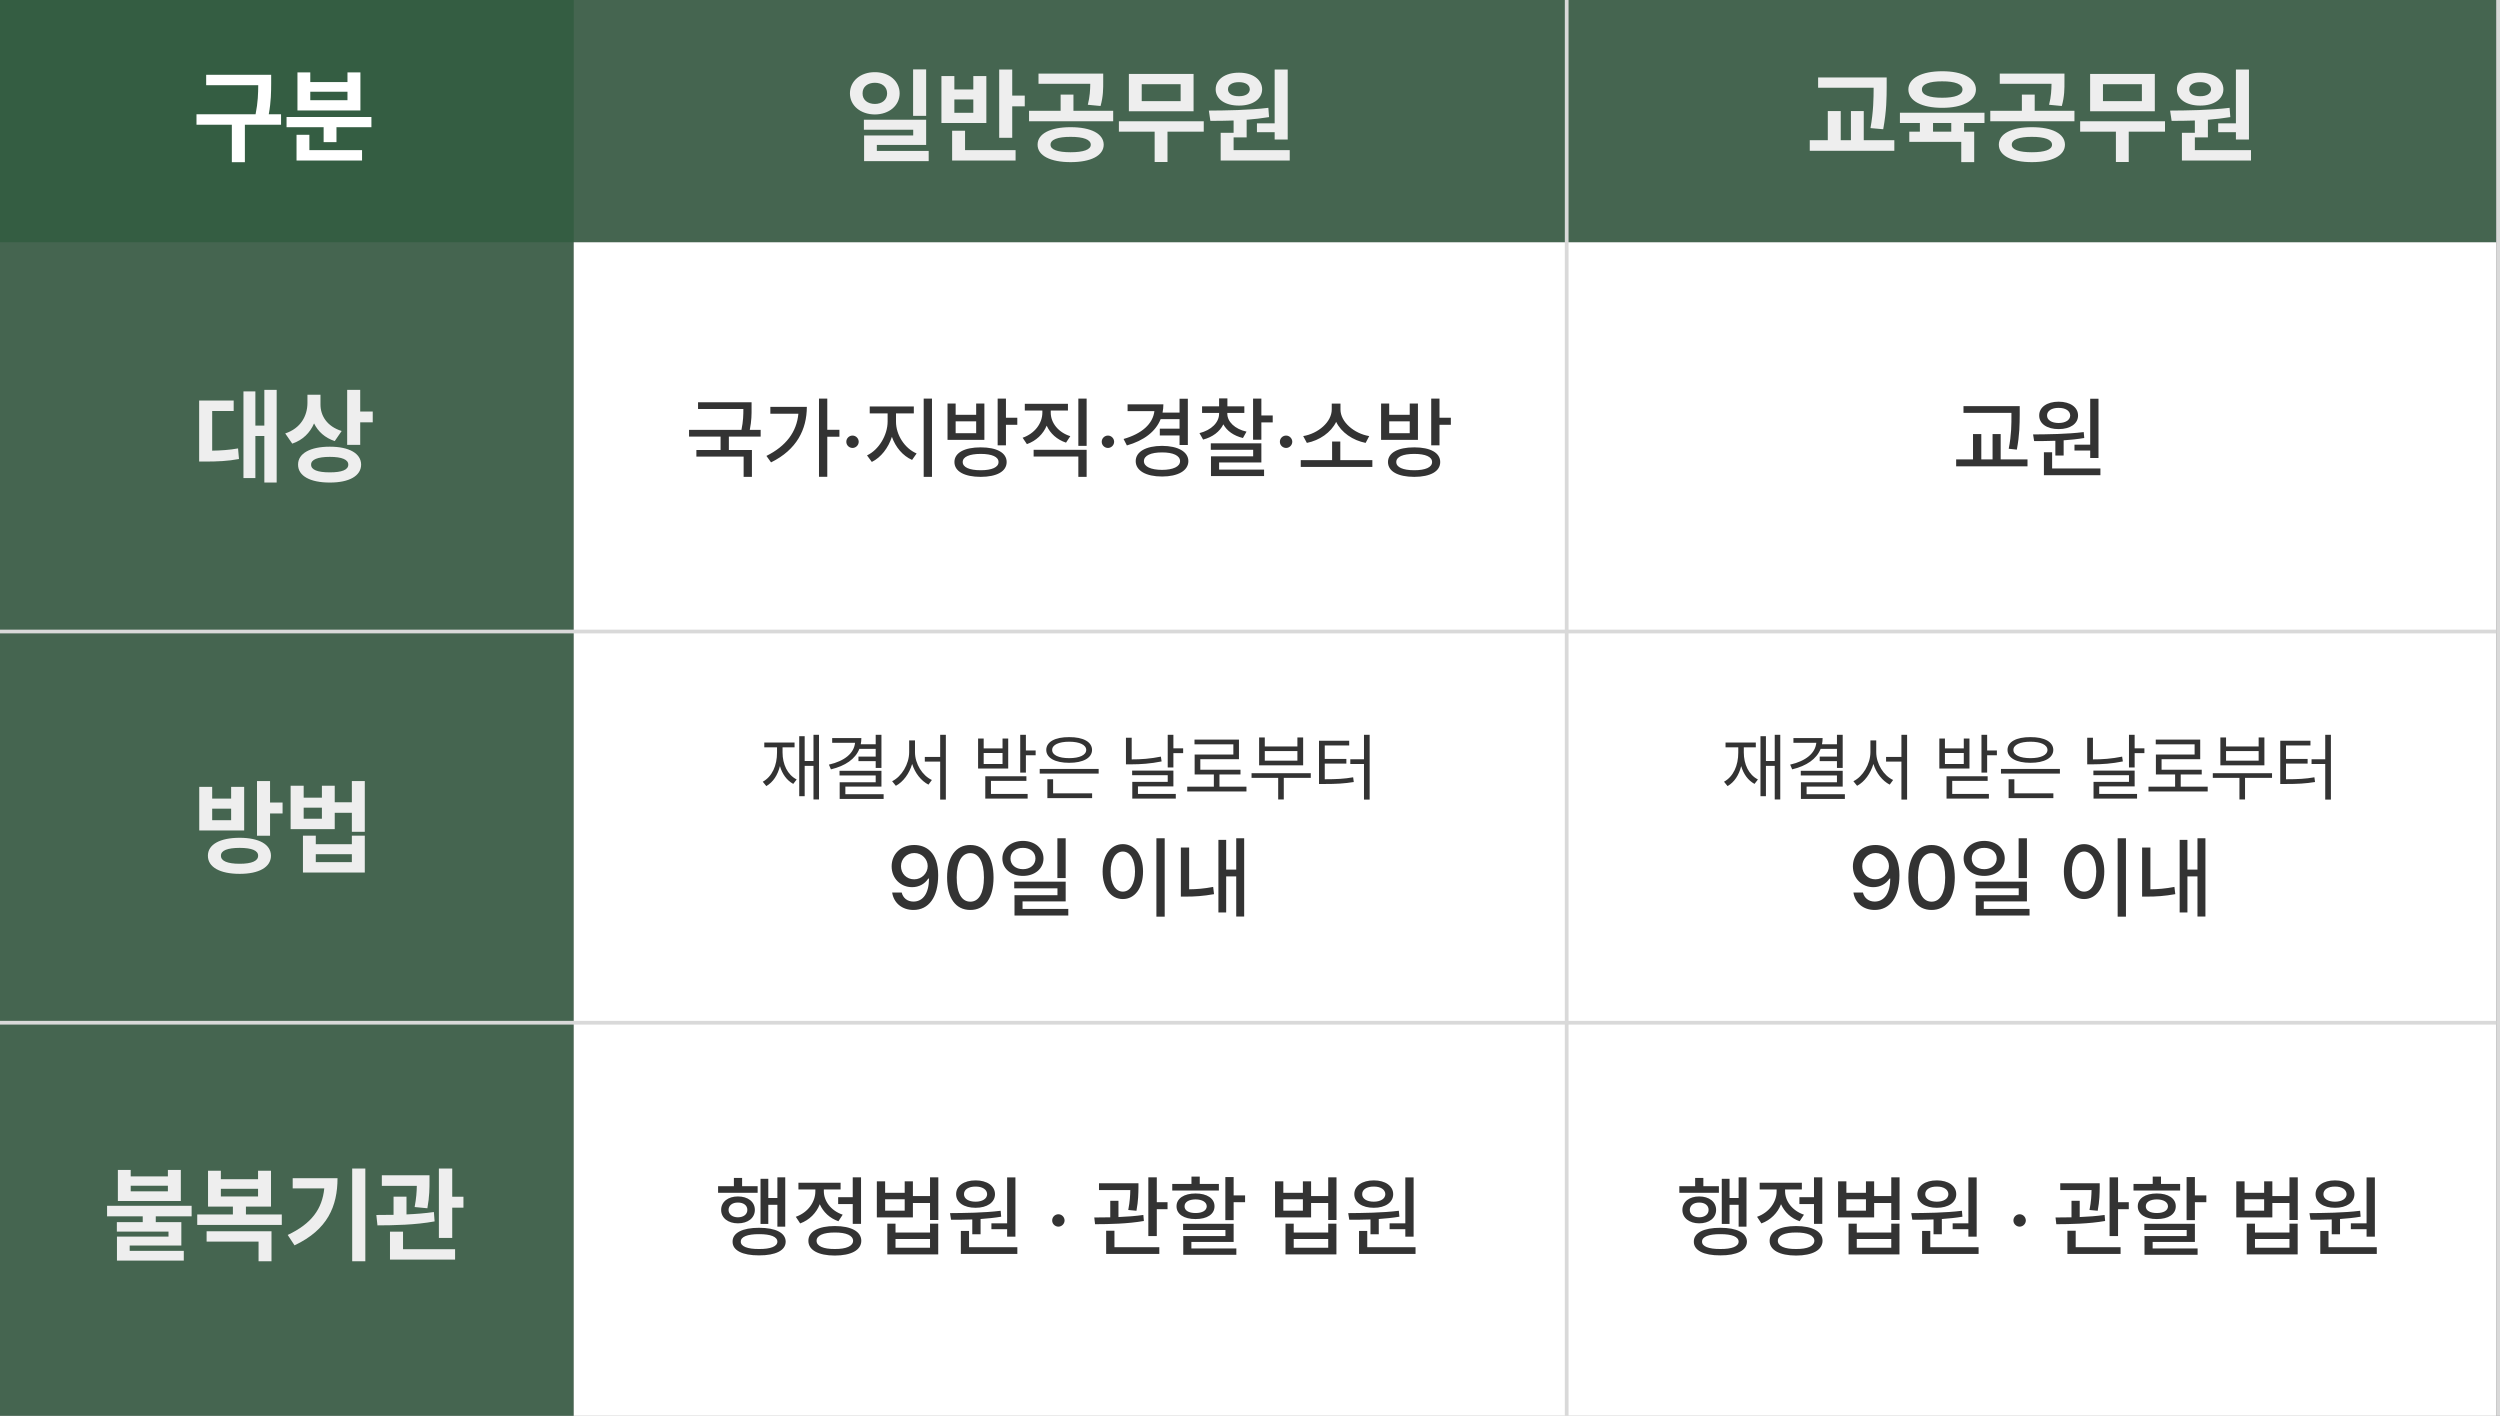
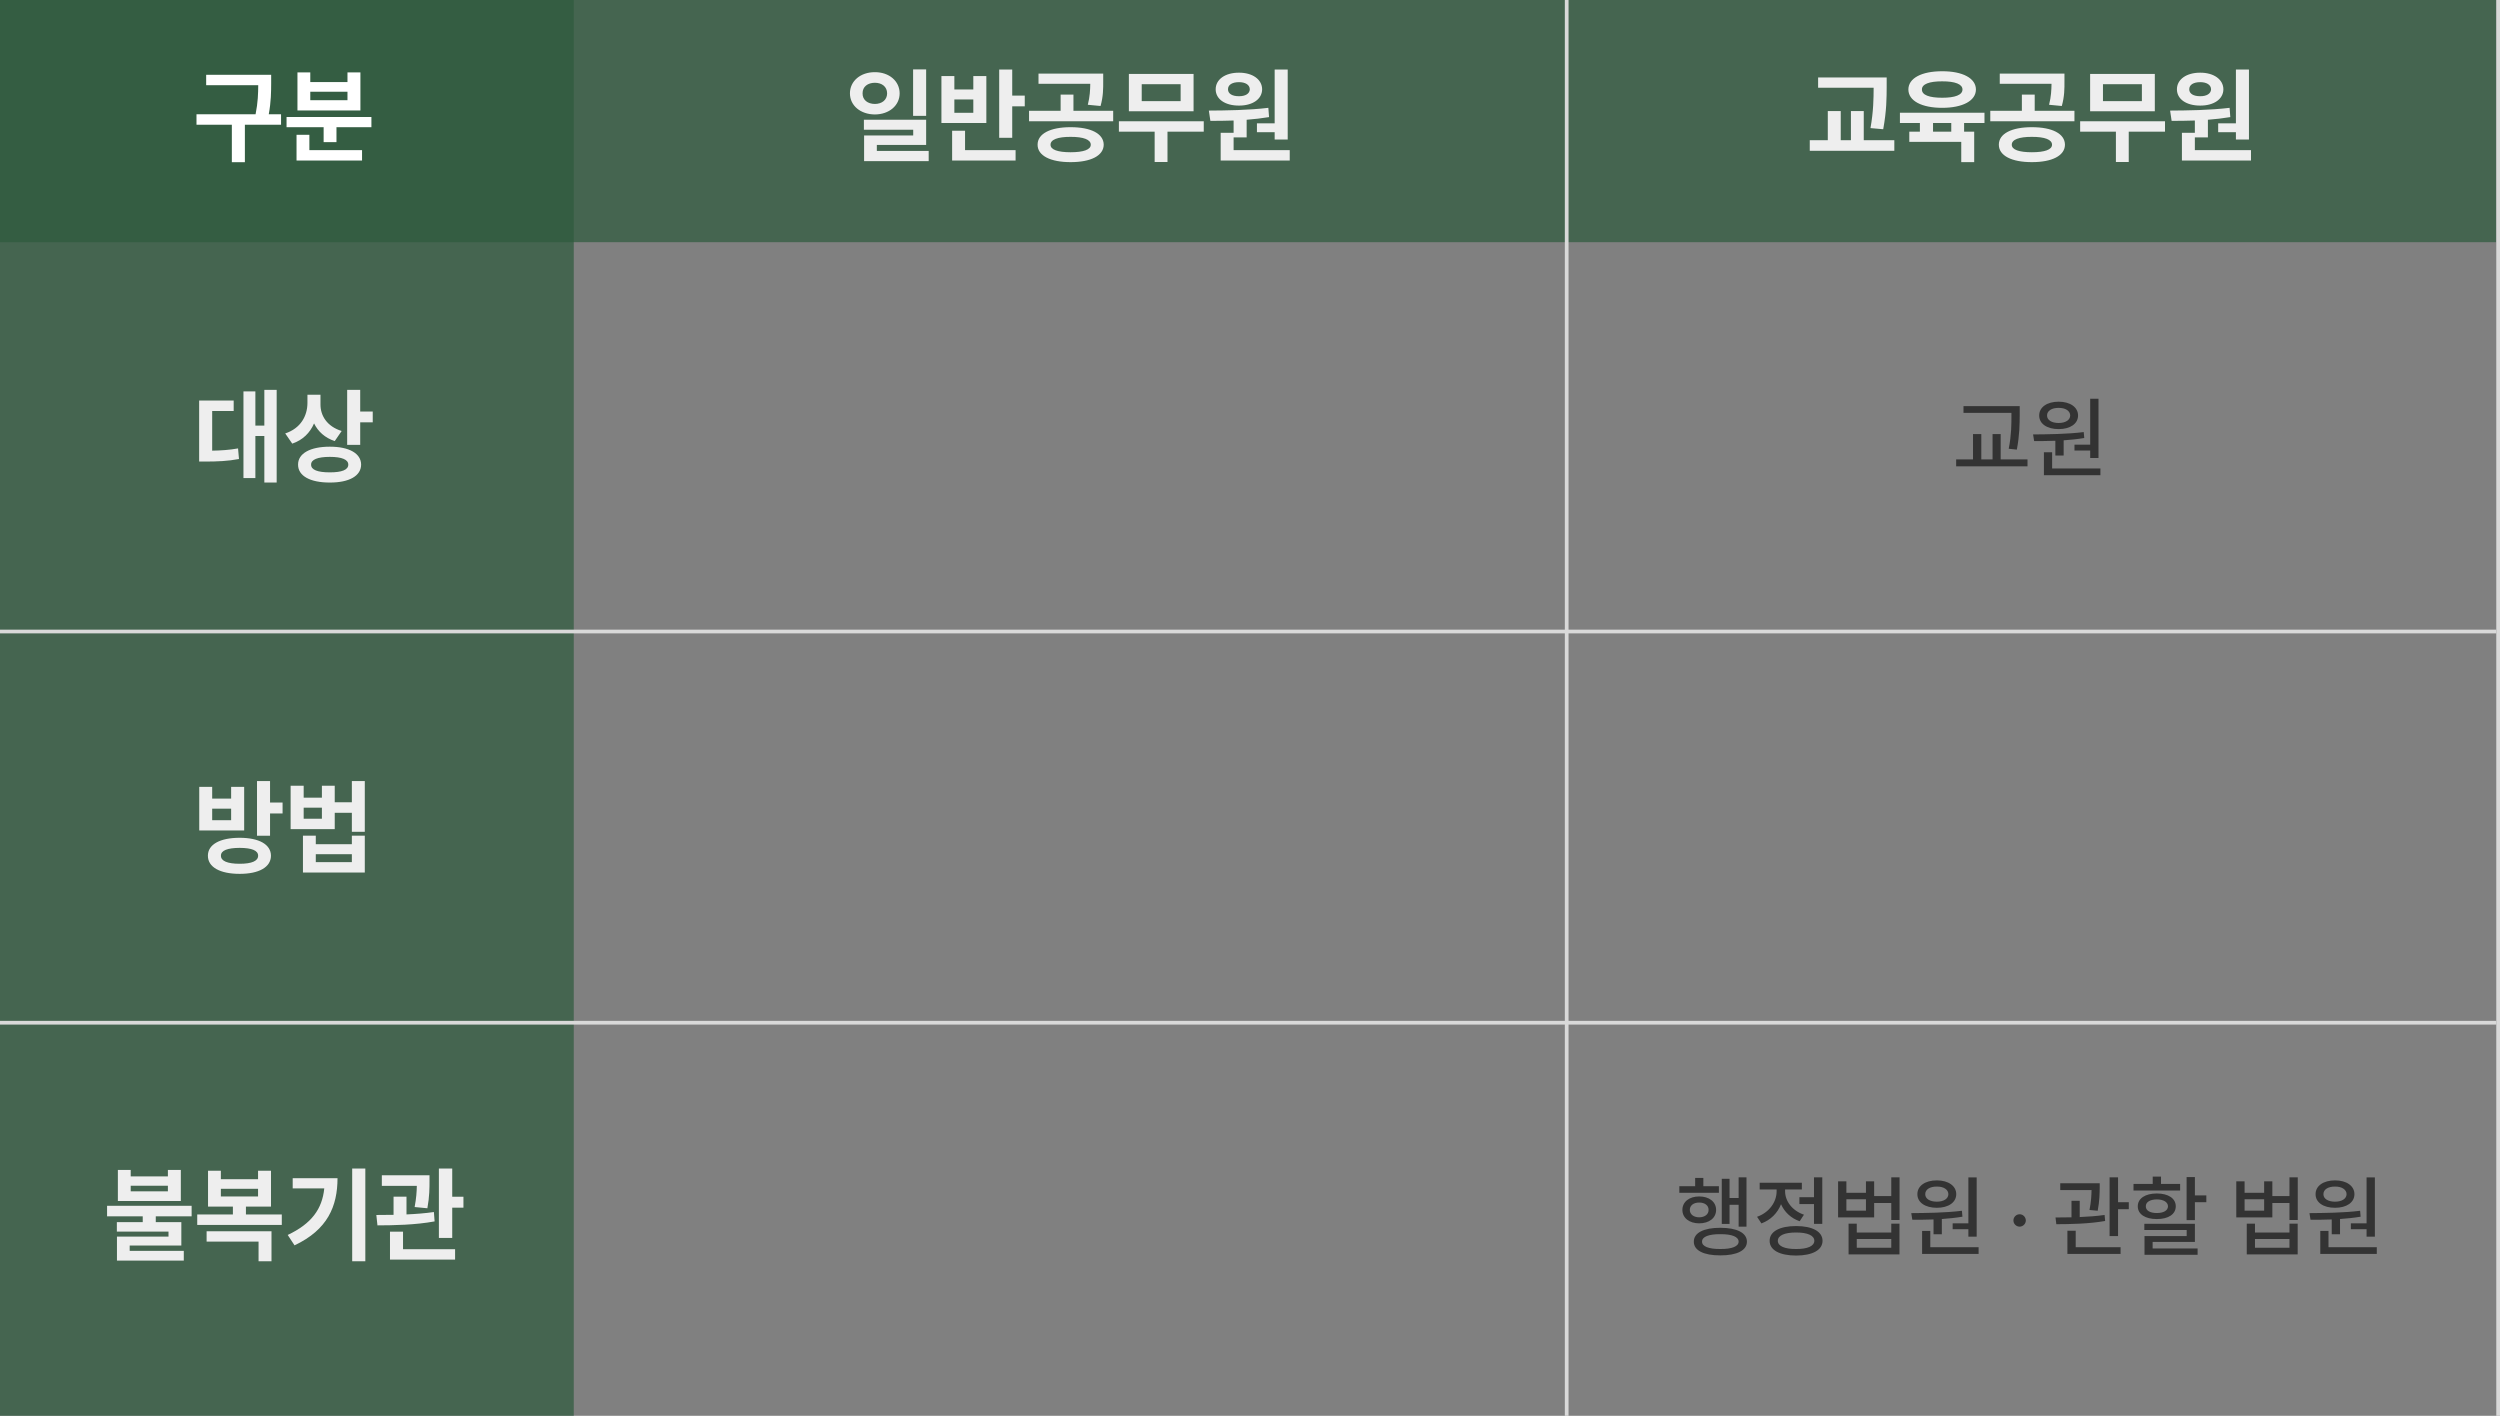
<svg xmlns="http://www.w3.org/2000/svg" width="671" height="380" viewBox="0 0 671 380" fill="none">
  <rect x="0" y="0" width="671" height="380" fill="#808080" stroke="none" />
  <rect width="154" height="380" fill="#2D5A3D" fill-opacity="0.7" />
-   <rect x="154" y="65" width="516" height="315" fill="white" />
  <rect width="670" height="65" fill="#2D5A3D" fill-opacity="0.7" />
  <path d="M72.781 20.082V22.324C72.768 24.648 72.768 27.178 72.139 30.664H75.434V33.48H65.727V43.543H62.227V33.48H52.738V30.664H68.598C69.24 27.465 69.295 25.018 69.309 22.871H55.336V20.082H72.781ZM99.688 31.402V34.137H90.309V38.156H86.863V34.137H76.91V31.402H99.688ZM79.59 43.078V36.188H83.035V40.289H97.172V43.078H79.59ZM79.836 29.652V19.426H83.281V22.023H93.262V19.426H96.734V29.652H79.836ZM83.281 26.891H93.262V24.621H83.281V26.891Z" fill="white" />
  <path d="M74.258 104.633V129.516H70.949V117.02H68.543V128.312H65.344V105.043H68.543V114.23H70.949V104.633H74.258ZM53.449 123.883V107.504H62.719V110.32H56.949V120.957C59.355 120.916 61.488 120.779 63.895 120.355L64.141 123.199C61.105 123.773 58.453 123.869 55.172 123.883H53.449ZM86.016 108.543C86.002 111.564 87.766 114.463 91.703 115.68L89.844 118.387C87.205 117.512 85.359 115.816 84.293 113.643C83.213 116.145 81.285 118.113 78.441 119.07L76.555 116.336C80.711 114.955 82.488 111.646 82.516 108.215V105.945H86.016V108.543ZM80 124.703C79.986 121.682 83.281 119.891 88.531 119.891C93.686 119.891 96.912 121.682 96.926 124.703C96.912 127.752 93.686 129.529 88.531 129.516C83.281 129.529 79.986 127.752 80 124.703ZM83.5 124.703C83.473 126.111 85.264 126.781 88.531 126.781C91.758 126.781 93.481 126.111 93.481 124.703C93.481 123.35 91.758 122.625 88.531 122.625C85.264 122.625 83.473 123.35 83.5 124.703ZM93.18 119.398V104.633H96.68V110.457H100.043V113.355H96.68V119.398H93.18Z" fill="#EEEEEE" />
-   <path d="M201.723 107.977V109.547C201.734 111.094 201.734 112.945 201.242 115.383H204.16V117.188H195.629V120.773H201.816V127.992H199.59V122.555H186.91V120.773H193.402V117.188H184.941V115.383H199.004C199.496 113.027 199.52 111.281 199.52 109.781H187.355V107.977H201.723ZM222.043 106.992V115.359H225.301V117.211H222.043V127.969H219.816V106.992H222.043ZM205.707 122.367C210.969 119.742 213.828 115.945 214.285 111.047H206.762V109.195H216.559C216.535 115.266 213.863 120.691 206.949 124.102L205.707 122.367ZM228.816 120.234C227.902 120.223 227.141 119.484 227.152 118.57C227.141 117.656 227.902 116.906 228.816 116.906C229.719 116.906 230.469 117.656 230.48 118.57C230.469 119.484 229.719 120.223 228.816 120.234ZM240.488 113.18C240.477 116.695 242.785 120.328 246.02 121.711L244.801 123.445C242.328 122.355 240.359 120.035 239.387 117.234C238.414 120.234 236.445 122.789 233.996 123.984L232.707 122.227C235.871 120.738 238.215 116.801 238.238 113.18V110.953H233.434V109.102H245.27V110.953H240.488V113.18ZM247.918 127.992V106.992H250.145V127.992H247.918ZM263.223 120.07C267.547 120.07 270.184 121.523 270.184 124.008C270.184 126.527 267.547 127.98 263.223 127.992C258.852 127.98 256.168 126.527 256.168 124.008C256.168 121.523 258.852 120.07 263.223 120.07ZM254.316 118.055V108.305H256.496V111.328H262.004V108.305H264.207V118.055H254.316ZM256.496 116.273H262.004V113.086H256.496V116.273ZM258.395 124.008C258.383 125.414 260.188 126.211 263.223 126.211C266.234 126.211 268.016 125.414 268.004 124.008C268.016 122.613 266.234 121.828 263.223 121.828C260.188 121.828 258.383 122.613 258.395 124.008ZM267.77 119.531V106.992H269.996V112.125H273.043V114.023H269.996V119.531H267.77ZM282.02 110.766C282.02 113.461 284.023 116.051 287.27 117.07L286.121 118.805C283.707 118.008 281.879 116.355 280.93 114.246C279.98 116.52 278.117 118.324 275.621 119.203L274.473 117.492C277.742 116.355 279.758 113.613 279.77 110.766V110.18H275.059V108.375H286.637V110.18H282.02V110.766ZM277.426 122.531V120.727H291.652V127.992H289.426V122.531H277.426ZM289.426 119.672V106.992H291.652V119.672H289.426ZM297.371 120.234C296.457 120.223 295.695 119.484 295.707 118.57C295.695 117.656 296.457 116.906 297.371 116.906C298.273 116.906 299.023 117.656 299.035 118.57C299.023 119.484 298.273 120.223 297.371 120.234ZM318.816 107.016V119.438H316.59V116.883H311.293V115.055H316.59V112.5H311.516C310.156 115.875 307.004 118.254 302.457 119.555L301.566 117.82C306.535 116.402 309.441 113.73 309.84 110.344H302.645V108.516H312.254C312.254 109.289 312.172 110.039 312.031 110.742H316.59V107.016H318.816ZM304.824 123.773C304.824 121.23 307.59 119.684 311.902 119.672C316.156 119.684 318.945 121.23 318.957 123.773C318.945 126.328 316.156 127.898 311.902 127.898C307.59 127.898 304.824 126.328 304.824 123.773ZM307.027 123.773C307.027 125.25 308.902 126.105 311.902 126.117C314.844 126.105 316.719 125.25 316.73 123.773C316.719 122.273 314.844 121.418 311.902 121.43C308.902 121.418 307.027 122.273 307.027 123.773ZM329.41 111.023C329.41 113.168 331.402 115.148 334.566 115.852L333.605 117.562C331.133 116.977 329.293 115.641 328.344 113.895C327.395 115.84 325.484 117.316 322.918 117.984L321.934 116.25C325.145 115.441 327.207 113.379 327.207 111.023V110.836H322.637V109.055H327.207V106.922H329.434V109.055H333.98V110.836H329.41V111.023ZM324.98 120.727V118.992H338.551V124.125H327.207V126.047H339.277V127.781H325.027V122.484H336.348V120.727H324.98ZM336.324 118.031V106.992H338.551V111.516H341.598V113.367H338.551V118.031H336.324ZM345.184 120.234C344.27 120.223 343.508 119.484 343.52 118.57C343.508 117.656 344.27 116.906 345.184 116.906C346.086 116.906 346.836 117.656 346.848 118.57C346.836 119.484 346.086 120.223 345.184 120.234ZM368.34 123.492V125.32H349.121V123.492H357.535V118.5H359.738V123.492H368.34ZM349.777 117.047C353.82 116.367 357.43 113.25 357.441 109.922V108.328H359.785V109.922C359.785 113.25 363.441 116.367 367.496 117.047L366.535 118.875C363.125 118.207 360.008 116.098 358.625 113.227C357.242 116.086 354.148 118.207 350.762 118.875L349.777 117.047ZM379.59 120.07C383.914 120.07 386.551 121.523 386.551 124.008C386.551 126.527 383.914 127.98 379.59 127.992C375.219 127.98 372.535 126.527 372.535 124.008C372.535 121.523 375.219 120.07 379.59 120.07ZM370.684 118.055V108.305H372.863V111.328H378.371V108.305H380.574V118.055H370.684ZM372.863 116.273H378.371V113.086H372.863V116.273ZM374.762 124.008C374.75 125.414 376.555 126.211 379.59 126.211C382.602 126.211 384.383 125.414 384.371 124.008C384.383 122.613 382.602 121.828 379.59 121.828C376.555 121.828 374.75 122.613 374.762 124.008ZM384.137 119.531V106.992H386.363V112.125H389.41V114.023H386.363V119.531H384.137Z" fill="#333333" />
  <path d="M542.094 109.008V111.258C542.07 113.895 542.07 116.66 541.32 120.68L539.141 120.445C539.879 116.648 539.879 113.836 539.867 111.258V110.812H527V109.008H542.094ZM525.031 125.156V123.305H529.555V116.508H531.781V123.305H534.805V116.508H536.984V123.305H544.18V125.156H525.031ZM563.234 107.016V122.93H561.008V120.914H556.789V119.344H561.008V107.016H563.234ZM545.68 116.602C549.559 116.566 554.797 116.531 559.273 115.969L559.414 117.562C557.621 117.867 555.734 118.055 553.883 118.184V122.273H551.656V118.301C549.617 118.383 547.66 118.383 545.961 118.383L545.68 116.602ZM547.32 111.516C547.309 109.289 549.43 107.812 552.547 107.812C555.617 107.812 557.75 109.289 557.75 111.516C557.75 113.754 555.617 115.172 552.547 115.172C549.441 115.172 547.309 113.754 547.32 111.516ZM548.586 127.547V121.383H550.789V125.742H563.75V127.547H548.586ZM549.43 111.516C549.418 112.758 550.684 113.531 552.547 113.531C554.34 113.531 555.629 112.758 555.641 111.516C555.629 110.262 554.34 109.453 552.547 109.477C550.684 109.453 549.418 110.262 549.43 111.516Z" fill="#333333" />
-   <path d="M219.822 197.219V214.582H218.338V205.559H215.975V213.703H214.51V197.59H215.975V204.25H218.338V197.219H219.822ZM204.725 209.816C207.225 208.439 208.562 205.49 208.553 201.965V200.578H205.135V199.289H213.26V200.578H210.037V201.965C210.037 205.139 211.355 207.941 213.826 209.211L212.908 210.402C211.16 209.445 209.949 207.736 209.334 205.617C208.738 208.029 207.508 209.924 205.682 210.988L204.725 209.816ZM236.58 197.219V206.105H235.037V204.289H230.408V203.078H235.037V200.988H230.662C229.578 203.723 226.883 205.568 223.025 206.496L222.479 205.227C226.736 204.24 229.207 202.17 229.5 199.367H223.357V198.098H231.189C231.189 198.674 231.131 199.23 231.023 199.758H235.037V197.219H236.58ZM225.33 208.137V206.887H236.58V211.125H226.893V213.156H237.166V214.426H225.369V209.953H235.037V208.137H225.33ZM245.584 201.887C245.574 205.031 247.596 208.195 250.115 209.348L249.197 210.598C247.225 209.582 245.594 207.512 244.822 205.041C244.051 207.639 242.42 209.865 240.447 210.91L239.451 209.68C242 208.43 244.012 205.09 244.021 201.887V198.723H245.584V201.887ZM248.221 204.406V203.156H252.342V197.219H253.865V214.621H252.342V204.406H248.221ZM275.35 197.219V201.418H277.967V202.707H275.35V207.375H273.826V197.219H275.35ZM262.518 206.281V198.215H264.021V200.871H269.08V198.215H270.604V206.281H262.518ZM264.021 205.051H269.08V202.102H264.021V205.051ZM264.451 214.348V208.352H275.486V209.582H265.975V213.098H275.818V214.348H264.451ZM294.881 206.379V207.629H279.061V206.379H294.881ZM280.818 201.281C280.818 199.104 283.201 197.824 286.971 197.844C290.701 197.824 293.094 199.104 293.104 201.281C293.094 203.439 290.701 204.738 286.971 204.738C283.201 204.738 280.818 203.439 280.818 201.281ZM281.111 214.211V209.152H282.654V212.922H293.123V214.211H281.111ZM282.4 201.281C282.391 202.658 284.168 203.488 286.971 203.488C289.754 203.488 291.531 202.658 291.541 201.281C291.531 199.924 289.754 199.074 286.971 199.074C284.168 199.074 282.391 199.924 282.4 201.281ZM314.939 197.219V200.852H317.557V202.141H314.939V205.988H313.416V197.219H314.939ZM302.205 205.148V198H303.748V203.82C306.209 203.83 308.758 203.654 311.58 203.078L311.775 204.367C308.807 204.973 306.199 205.139 303.592 205.148H302.205ZM303.865 208.059V206.828H314.939V211.066H305.428V213.098H315.584V214.348H303.904V209.855H313.416V208.059H303.865ZM334.549 211.145V212.434H318.65V211.145H325.799V207.863H320.643V202.512H331.033V199.777H320.604V198.508H332.537V203.762H322.166V206.594H332.947V207.863H327.303V211.145H334.549ZM351.814 207.531V208.781H344.568V214.582H343.064V208.781H335.916V207.531H351.814ZM337.947 205.422V197.941H339.471V200.344H348.221V197.941H349.764V205.422H337.947ZM339.471 204.172H348.221V201.594H339.471V204.172ZM367.615 197.219V214.621H366.092V205.051H362.42V203.781H366.092V197.219H367.615ZM354.021 210.422V198.82H362.127V200.09H355.564V203.703H361.365V204.953H355.564V209.152C358.748 209.143 360.799 209.055 363.182 208.625L363.357 209.895C360.828 210.305 358.709 210.422 355.35 210.422H354.021ZM245.41 226.797C248.527 226.82 251.797 228.695 251.809 234.906C251.809 240.859 249.242 244.234 245.176 244.234C242.047 244.234 239.867 242.301 239.457 239.547H242.012C242.363 240.977 243.465 241.973 245.176 241.984C247.789 241.973 249.324 239.699 249.348 235.82H249.137C248.223 237.25 246.629 238.117 244.801 238.117C241.754 238.117 239.316 235.785 239.316 232.539C239.316 229.305 241.719 226.773 245.41 226.797ZM241.824 232.492C241.836 234.461 243.301 236.02 245.363 236.008C247.414 236.02 248.996 234.344 248.996 232.469C248.996 230.629 247.484 228.953 245.41 228.953C243.359 228.953 241.812 230.547 241.824 232.492ZM260.434 244.234C256.508 244.234 254.199 241.07 254.199 235.516C254.199 229.996 256.531 226.797 260.434 226.797C264.324 226.797 266.656 229.996 266.668 235.516C266.656 241.07 264.359 244.234 260.434 244.234ZM256.777 235.516C256.766 239.746 258.137 242.008 260.434 242.008C262.719 242.008 264.09 239.746 264.09 235.516C264.09 231.297 262.707 228.988 260.434 228.977C258.148 228.988 256.777 231.297 256.777 235.516ZM274.566 225.695C277.73 225.719 280.062 227.652 280.074 230.406C280.062 233.172 277.73 235.094 274.566 235.094C271.367 235.094 269.047 233.172 269.035 230.406C269.047 227.652 271.367 225.719 274.566 225.695ZM271.215 230.406C271.203 232.141 272.633 233.289 274.566 233.289C276.488 233.289 277.918 232.141 277.918 230.406C277.918 228.695 276.488 227.547 274.566 227.57C272.633 227.547 271.203 228.695 271.215 230.406ZM272.223 238.422V236.641H286.027V241.938H274.449V243.953H286.73V245.734H272.293V240.273H283.824V238.422H272.223ZM283.801 235.68V224.992H286.027V235.68H283.801ZM312.605 224.992V246.039H310.379V224.992H312.605ZM295.941 233.922C295.941 229.434 298.203 226.574 301.379 226.562C304.496 226.574 306.793 229.434 306.793 233.922C306.793 238.457 304.496 241.316 301.379 241.305C298.203 241.316 295.941 238.457 295.941 233.922ZM298.098 233.922C298.086 237.262 299.422 239.312 301.379 239.312C303.301 239.312 304.637 237.262 304.637 233.922C304.637 230.629 303.301 228.566 301.379 228.555C299.422 228.566 298.086 230.629 298.098 233.922ZM333.934 224.992V245.992H331.801V235.234H329.105V244.914H327.02V225.414H329.105V233.406H331.801V224.992H333.934ZM316.941 240.648V227.477H319.168V238.691C321.102 238.668 323.223 238.516 325.613 238.047L325.848 239.992C322.965 240.508 320.562 240.66 318.301 240.648H316.941Z" fill="#333333" />
-   <path d="M477.822 197.219V214.582H476.338V205.559H473.975V213.703H472.51V197.59H473.975V204.25H476.338V197.219H477.822ZM462.725 209.816C465.225 208.439 466.562 205.49 466.553 201.965V200.578H463.135V199.289H471.26V200.578H468.037V201.965C468.037 205.139 469.355 207.941 471.826 209.211L470.908 210.402C469.16 209.445 467.949 207.736 467.334 205.617C466.738 208.029 465.508 209.924 463.682 210.988L462.725 209.816ZM494.58 197.219V206.105H493.037V204.289H488.408V203.078H493.037V200.988H488.662C487.578 203.723 484.883 205.568 481.025 206.496L480.479 205.227C484.736 204.24 487.207 202.17 487.5 199.367H481.357V198.098H489.189C489.189 198.674 489.131 199.23 489.023 199.758H493.037V197.219H494.58ZM483.33 208.137V206.887H494.58V211.125H484.893V213.156H495.166V214.426H483.369V209.953H493.037V208.137H483.33ZM503.584 201.887C503.574 205.031 505.596 208.195 508.115 209.348L507.197 210.598C505.225 209.582 503.594 207.512 502.822 205.041C502.051 207.639 500.42 209.865 498.447 210.91L497.451 209.68C500 208.43 502.012 205.09 502.021 201.887V198.723H503.584V201.887ZM506.221 204.406V203.156H510.342V197.219H511.865V214.621H510.342V204.406H506.221ZM533.35 197.219V201.418H535.967V202.707H533.35V207.375H531.826V197.219H533.35ZM520.518 206.281V198.215H522.021V200.871H527.08V198.215H528.604V206.281H520.518ZM522.021 205.051H527.08V202.102H522.021V205.051ZM522.451 214.348V208.352H533.486V209.582H523.975V213.098H533.818V214.348H522.451ZM552.881 206.379V207.629H537.061V206.379H552.881ZM538.818 201.281C538.818 199.104 541.201 197.824 544.971 197.844C548.701 197.824 551.094 199.104 551.104 201.281C551.094 203.439 548.701 204.738 544.971 204.738C541.201 204.738 538.818 203.439 538.818 201.281ZM539.111 214.211V209.152H540.654V212.922H551.123V214.211H539.111ZM540.4 201.281C540.391 202.658 542.168 203.488 544.971 203.488C547.754 203.488 549.531 202.658 549.541 201.281C549.531 199.924 547.754 199.074 544.971 199.074C542.168 199.074 540.391 199.924 540.4 201.281ZM572.939 197.219V200.852H575.557V202.141H572.939V205.988H571.416V197.219H572.939ZM560.205 205.148V198H561.748V203.82C564.209 203.83 566.758 203.654 569.58 203.078L569.775 204.367C566.807 204.973 564.199 205.139 561.592 205.148H560.205ZM561.865 208.059V206.828H572.939V211.066H563.428V213.098H573.584V214.348H561.904V209.855H571.416V208.059H561.865ZM592.549 211.145V212.434H576.65V211.145H583.799V207.863H578.643V202.512H589.033V199.777H578.604V198.508H590.537V203.762H580.166V206.594H590.947V207.863H585.303V211.145H592.549ZM609.814 207.531V208.781H602.568V214.582H601.064V208.781H593.916V207.531H609.814ZM595.947 205.422V197.941H597.471V200.344H606.221V197.941H607.764V205.422H595.947ZM597.471 204.172H606.221V201.594H597.471V204.172ZM625.615 197.219V214.621H624.092V205.051H620.42V203.781H624.092V197.219H625.615ZM612.021 210.422V198.82H620.127V200.09H613.564V203.703H619.365V204.953H613.564V209.152C616.748 209.143 618.799 209.055 621.182 208.625L621.357 209.895C618.828 210.305 616.709 210.422 613.35 210.422H612.021ZM503.41 226.797C506.527 226.82 509.797 228.695 509.809 234.906C509.809 240.859 507.242 244.234 503.176 244.234C500.047 244.234 497.867 242.301 497.457 239.547H500.012C500.363 240.977 501.465 241.973 503.176 241.984C505.789 241.973 507.324 239.699 507.348 235.82H507.137C506.223 237.25 504.629 238.117 502.801 238.117C499.754 238.117 497.316 235.785 497.316 232.539C497.316 229.305 499.719 226.773 503.41 226.797ZM499.824 232.492C499.836 234.461 501.301 236.02 503.363 236.008C505.414 236.02 506.996 234.344 506.996 232.469C506.996 230.629 505.484 228.953 503.41 228.953C501.359 228.953 499.812 230.547 499.824 232.492ZM518.434 244.234C514.508 244.234 512.199 241.07 512.199 235.516C512.199 229.996 514.531 226.797 518.434 226.797C522.324 226.797 524.656 229.996 524.668 235.516C524.656 241.07 522.359 244.234 518.434 244.234ZM514.777 235.516C514.766 239.746 516.137 242.008 518.434 242.008C520.719 242.008 522.09 239.746 522.09 235.516C522.09 231.297 520.707 228.988 518.434 228.977C516.148 228.988 514.777 231.297 514.777 235.516ZM532.566 225.695C535.73 225.719 538.062 227.652 538.074 230.406C538.062 233.172 535.73 235.094 532.566 235.094C529.367 235.094 527.047 233.172 527.035 230.406C527.047 227.652 529.367 225.719 532.566 225.695ZM529.215 230.406C529.203 232.141 530.633 233.289 532.566 233.289C534.488 233.289 535.918 232.141 535.918 230.406C535.918 228.695 534.488 227.547 532.566 227.57C530.633 227.547 529.203 228.695 529.215 230.406ZM530.223 238.422V236.641H544.027V241.938H532.449V243.953H544.73V245.734H530.293V240.273H541.824V238.422H530.223ZM541.801 235.68V224.992H544.027V235.68H541.801ZM570.605 224.992V246.039H568.379V224.992H570.605ZM553.941 233.922C553.941 229.434 556.203 226.574 559.379 226.562C562.496 226.574 564.793 229.434 564.793 233.922C564.793 238.457 562.496 241.316 559.379 241.305C556.203 241.316 553.941 238.457 553.941 233.922ZM556.098 233.922C556.086 237.262 557.422 239.312 559.379 239.312C561.301 239.312 562.637 237.262 562.637 233.922C562.637 230.629 561.301 228.566 559.379 228.555C557.422 228.566 556.086 230.629 556.098 233.922ZM591.934 224.992V245.992H589.801V235.234H587.105V244.914H585.02V225.414H587.105V233.406H589.801V224.992H591.934ZM574.941 240.648V227.477H577.168V238.691C579.102 238.668 581.223 238.516 583.613 238.047L583.848 239.992C580.965 240.508 578.562 240.66 576.301 240.648H574.941Z" fill="#333333" />
-   <path d="M210.758 315.992V329.234H208.648V323.375H206.211V328.508H204.125V316.391H206.211V321.547H208.648V315.992H210.758ZM192.734 320.141V318.383H196.977V316.156H199.18V318.383H203.352V320.141H192.734ZM193.555 324.734C193.555 322.555 195.43 321.125 198.055 321.125C200.738 321.125 202.602 322.555 202.602 324.734C202.602 326.914 200.738 328.344 198.055 328.344C195.43 328.344 193.555 326.914 193.555 324.734ZM195.547 324.734C195.547 325.93 196.566 326.715 198.055 326.727C199.566 326.715 200.598 325.93 200.586 324.734C200.598 323.539 199.566 322.754 198.055 322.766C196.566 322.754 195.547 323.539 195.547 324.734ZM196.625 333.266C196.602 330.887 199.273 329.539 203.727 329.539C208.191 329.539 210.863 330.887 210.875 333.266C210.863 335.621 208.191 336.957 203.727 336.945C199.273 336.957 196.602 335.621 196.625 333.266ZM198.828 333.266C198.805 334.531 200.609 335.258 203.727 335.234C206.855 335.258 208.637 334.531 208.648 333.266C208.637 331.941 206.855 331.238 203.727 331.25C200.609 331.238 198.805 331.941 198.828 333.266ZM231.102 315.992V328.484H228.875V323.164H224.961V321.336H228.875V315.992H231.102ZM213.594 326.586C216.852 325.449 218.855 322.613 218.844 319.719V319.25H214.297V317.445H225.617V319.25H221.117V319.695C221.105 322.355 223.004 324.945 226.18 326.023L225.031 327.781C222.676 326.973 220.941 325.285 220.027 323.211C219.113 325.555 217.273 327.441 214.766 328.367L213.594 326.586ZM216.969 333.031C216.957 330.535 219.652 329.082 224.07 329.07C228.465 329.082 231.16 330.535 231.172 333.031C231.16 335.527 228.465 336.98 224.07 336.992C219.652 336.98 216.957 335.527 216.969 333.031ZM219.172 333.031C219.16 334.449 220.988 335.258 224.07 335.234C227.129 335.258 228.957 334.449 228.969 333.031C228.957 331.602 227.129 330.793 224.07 330.805C220.988 330.793 219.16 331.602 219.172 333.031ZM237.57 317.07V320.141H242.82V317.07H245.023V321.031H249.617V315.992H251.844V327.453H249.617V322.883H245.023V326.75H235.344V317.07H237.57ZM237.57 324.945H242.82V321.875H237.57V324.945ZM238.156 336.688V328.438H240.359V330.805H249.617V328.438H251.82V336.688H238.156ZM240.359 334.883H249.617V332.539H240.359V334.883ZM272.539 316.016V331.93H270.312V329.914H266.094V328.344H270.312V316.016H272.539ZM254.984 325.602C258.863 325.566 264.102 325.531 268.578 324.969L268.719 326.562C266.926 326.867 265.039 327.055 263.188 327.184V331.273H260.961V327.301C258.922 327.383 256.965 327.383 255.266 327.383L254.984 325.602ZM256.625 320.516C256.613 318.289 258.734 316.812 261.852 316.812C264.922 316.812 267.055 318.289 267.055 320.516C267.055 322.754 264.922 324.172 261.852 324.172C258.746 324.172 256.613 322.754 256.625 320.516ZM257.891 336.547V330.383H260.094V334.742H273.055V336.547H257.891ZM258.734 320.516C258.723 321.758 259.988 322.531 261.852 322.531C263.645 322.531 264.934 321.758 264.945 320.516C264.934 319.262 263.645 318.453 261.852 318.477C259.988 318.453 258.723 319.262 258.734 320.516ZM284.07 329.234C283.156 329.223 282.395 328.484 282.406 327.57C282.395 326.656 283.156 325.906 284.07 325.906C284.973 325.906 285.723 326.656 285.734 327.57C285.723 328.484 284.973 329.223 284.07 329.234ZM305.562 317.586V318.758C305.539 320.164 305.539 322.25 305.023 324.969L302.82 324.758C303.277 322.438 303.348 320.738 303.371 319.414H294.969V317.586H305.562ZM293.703 326.773C294.992 326.773 296.457 326.762 297.992 326.727V322.297H300.195V326.656C302.445 326.562 304.766 326.398 306.875 326.094L307.016 327.711C302.633 328.484 297.617 328.566 293.914 328.578L293.703 326.773ZM296.891 336.547V330.336H299.117V334.742H311.164V336.547H296.891ZM308.211 331.766V315.992H310.484V322.672H313.367V324.547H310.484V331.766H308.211ZM331.109 315.922V320.844H334.18V322.672H331.109V327.477H328.883V315.922H331.109ZM314.633 319.531V317.773H319.789V315.805H322.016V317.773H327.148V319.531H314.633ZM315.781 323.773C315.77 321.652 317.809 320.328 320.891 320.328C323.973 320.328 325.977 321.652 325.977 323.773C325.977 325.906 323.973 327.207 320.891 327.195C317.809 327.207 315.77 325.906 315.781 323.773ZM317.539 330.125V328.461H331.109V333.336H319.766V335.094H331.836V336.781H317.586V331.766H328.906V330.125H317.539ZM317.938 323.773C317.914 324.91 319.074 325.578 320.891 325.578C322.695 325.578 323.867 324.91 323.891 323.773C323.867 322.637 322.695 321.934 320.891 321.922C319.074 321.934 317.914 322.637 317.938 323.773ZM344.445 317.07V320.141H349.695V317.07H351.898V321.031H356.492V315.992H358.719V327.453H356.492V322.883H351.898V326.75H342.219V317.07H344.445ZM344.445 324.945H349.695V321.875H344.445V324.945ZM345.031 336.688V328.438H347.234V330.805H356.492V328.438H358.695V336.688H345.031ZM347.234 334.883H356.492V332.539H347.234V334.883ZM379.414 316.016V331.93H377.188V329.914H372.969V328.344H377.188V316.016H379.414ZM361.859 325.602C365.738 325.566 370.977 325.531 375.453 324.969L375.594 326.562C373.801 326.867 371.914 327.055 370.062 327.184V331.273H367.836V327.301C365.797 327.383 363.84 327.383 362.141 327.383L361.859 325.602ZM363.5 320.516C363.488 318.289 365.609 316.812 368.727 316.812C371.797 316.812 373.93 318.289 373.93 320.516C373.93 322.754 371.797 324.172 368.727 324.172C365.621 324.172 363.488 322.754 363.5 320.516ZM364.766 336.547V330.383H366.969V334.742H379.93V336.547H364.766ZM365.609 320.516C365.598 321.758 366.863 322.531 368.727 322.531C370.52 322.531 371.809 321.758 371.82 320.516C371.809 319.262 370.52 318.453 368.727 318.477C366.863 318.453 365.598 319.262 365.609 320.516Z" fill="#333333" />
  <path d="M468.758 315.992V329.234H466.648V323.375H464.211V328.508H462.125V316.391H464.211V321.547H466.648V315.992H468.758ZM450.734 320.141V318.383H454.977V316.156H457.18V318.383H461.352V320.141H450.734ZM451.555 324.734C451.555 322.555 453.43 321.125 456.055 321.125C458.738 321.125 460.602 322.555 460.602 324.734C460.602 326.914 458.738 328.344 456.055 328.344C453.43 328.344 451.555 326.914 451.555 324.734ZM453.547 324.734C453.547 325.93 454.566 326.715 456.055 326.727C457.566 326.715 458.598 325.93 458.586 324.734C458.598 323.539 457.566 322.754 456.055 322.766C454.566 322.754 453.547 323.539 453.547 324.734ZM454.625 333.266C454.602 330.887 457.273 329.539 461.727 329.539C466.191 329.539 468.863 330.887 468.875 333.266C468.863 335.621 466.191 336.957 461.727 336.945C457.273 336.957 454.602 335.621 454.625 333.266ZM456.828 333.266C456.805 334.531 458.609 335.258 461.727 335.234C464.855 335.258 466.637 334.531 466.648 333.266C466.637 331.941 464.855 331.238 461.727 331.25C458.609 331.238 456.805 331.941 456.828 333.266ZM489.102 315.992V328.484H486.875V323.164H482.961V321.336H486.875V315.992H489.102ZM471.594 326.586C474.852 325.449 476.855 322.613 476.844 319.719V319.25H472.297V317.445H483.617V319.25H479.117V319.695C479.105 322.355 481.004 324.945 484.18 326.023L483.031 327.781C480.676 326.973 478.941 325.285 478.027 323.211C477.113 325.555 475.273 327.441 472.766 328.367L471.594 326.586ZM474.969 333.031C474.957 330.535 477.652 329.082 482.07 329.07C486.465 329.082 489.16 330.535 489.172 333.031C489.16 335.527 486.465 336.98 482.07 336.992C477.652 336.98 474.957 335.527 474.969 333.031ZM477.172 333.031C477.16 334.449 478.988 335.258 482.07 335.234C485.129 335.258 486.957 334.449 486.969 333.031C486.957 331.602 485.129 330.793 482.07 330.805C478.988 330.793 477.16 331.602 477.172 333.031ZM495.57 317.07V320.141H500.82V317.07H503.023V321.031H507.617V315.992H509.844V327.453H507.617V322.883H503.023V326.75H493.344V317.07H495.57ZM495.57 324.945H500.82V321.875H495.57V324.945ZM496.156 336.688V328.438H498.359V330.805H507.617V328.438H509.82V336.688H496.156ZM498.359 334.883H507.617V332.539H498.359V334.883ZM530.539 316.016V331.93H528.312V329.914H524.094V328.344H528.312V316.016H530.539ZM512.984 325.602C516.863 325.566 522.102 325.531 526.578 324.969L526.719 326.562C524.926 326.867 523.039 327.055 521.188 327.184V331.273H518.961V327.301C516.922 327.383 514.965 327.383 513.266 327.383L512.984 325.602ZM514.625 320.516C514.613 318.289 516.734 316.812 519.852 316.812C522.922 316.812 525.055 318.289 525.055 320.516C525.055 322.754 522.922 324.172 519.852 324.172C516.746 324.172 514.613 322.754 514.625 320.516ZM515.891 336.547V330.383H518.094V334.742H531.055V336.547H515.891ZM516.734 320.516C516.723 321.758 517.988 322.531 519.852 322.531C521.645 322.531 522.934 321.758 522.945 320.516C522.934 319.262 521.645 318.453 519.852 318.477C517.988 318.453 516.723 319.262 516.734 320.516ZM542.07 329.234C541.156 329.223 540.395 328.484 540.406 327.57C540.395 326.656 541.156 325.906 542.07 325.906C542.973 325.906 543.723 326.656 543.734 327.57C543.723 328.484 542.973 329.223 542.07 329.234ZM563.562 317.586V318.758C563.539 320.164 563.539 322.25 563.023 324.969L560.82 324.758C561.277 322.438 561.348 320.738 561.371 319.414H552.969V317.586H563.562ZM551.703 326.773C552.992 326.773 554.457 326.762 555.992 326.727V322.297H558.195V326.656C560.445 326.562 562.766 326.398 564.875 326.094L565.016 327.711C560.633 328.484 555.617 328.566 551.914 328.578L551.703 326.773ZM554.891 336.547V330.336H557.117V334.742H569.164V336.547H554.891ZM566.211 331.766V315.992H568.484V322.672H571.367V324.547H568.484V331.766H566.211ZM589.109 315.922V320.844H592.18V322.672H589.109V327.477H586.883V315.922H589.109ZM572.633 319.531V317.773H577.789V315.805H580.016V317.773H585.148V319.531H572.633ZM573.781 323.773C573.77 321.652 575.809 320.328 578.891 320.328C581.973 320.328 583.977 321.652 583.977 323.773C583.977 325.906 581.973 327.207 578.891 327.195C575.809 327.207 573.77 325.906 573.781 323.773ZM575.539 330.125V328.461H589.109V333.336H577.766V335.094H589.836V336.781H575.586V331.766H586.906V330.125H575.539ZM575.938 323.773C575.914 324.91 577.074 325.578 578.891 325.578C580.695 325.578 581.867 324.91 581.891 323.773C581.867 322.637 580.695 321.934 578.891 321.922C577.074 321.934 575.914 322.637 575.938 323.773ZM602.445 317.07V320.141H607.695V317.07H609.898V321.031H614.492V315.992H616.719V327.453H614.492V322.883H609.898V326.75H600.219V317.07H602.445ZM602.445 324.945H607.695V321.875H602.445V324.945ZM603.031 336.688V328.438H605.234V330.805H614.492V328.438H616.695V336.688H603.031ZM605.234 334.883H614.492V332.539H605.234V334.883ZM637.414 316.016V331.93H635.188V329.914H630.969V328.344H635.188V316.016H637.414ZM619.859 325.602C623.738 325.566 628.977 325.531 633.453 324.969L633.594 326.562C631.801 326.867 629.914 327.055 628.062 327.184V331.273H625.836V327.301C623.797 327.383 621.84 327.383 620.141 327.383L619.859 325.602ZM621.5 320.516C621.488 318.289 623.609 316.812 626.727 316.812C629.797 316.812 631.93 318.289 631.93 320.516C631.93 322.754 629.797 324.172 626.727 324.172C623.621 324.172 621.488 322.754 621.5 320.516ZM622.766 336.547V330.383H624.969V334.742H637.93V336.547H622.766ZM623.609 320.516C623.598 321.758 624.863 322.531 626.727 322.531C628.52 322.531 629.809 321.758 629.82 320.516C629.809 319.262 628.52 318.453 626.727 318.477C624.863 318.453 623.598 319.262 623.609 320.516Z" fill="#333333" />
  <path d="M64.332 224.863C69.514 224.863 72.713 226.641 72.727 229.676C72.713 232.752 69.514 234.543 64.332 234.543C59.068 234.543 55.787 232.752 55.801 229.676C55.787 226.641 59.068 224.863 64.332 224.863ZM53.477 222.895V211.191H56.949V214.336H62.035V211.191H65.535V222.895H53.477ZM56.949 220.133H62.035V217.043H56.949V220.133ZM59.301 229.676C59.273 231.098 61.065 231.836 64.332 231.836C67.559 231.836 69.281 231.098 69.281 229.676C69.281 228.254 67.559 227.584 64.332 227.57C61.065 227.584 59.273 228.254 59.301 229.676ZM68.981 224.316V209.633H72.481V215.402H75.844V218.328H72.481V224.316H68.981ZM81.504 210.891V214.09H86.398V210.891H89.844V215.32H94.438V209.633H97.91V223.25H94.438V218.164H89.844V222.539H78.004V210.891H81.504ZM81.312 234.188V224.289H84.758V226.586H94.438V224.289H97.91V234.188H81.312ZM81.504 219.75H86.398V216.77H81.504V219.75ZM84.758 231.398H94.438V229.266H84.758V231.398Z" fill="#EEEEEE" />
  <path d="M35.082 314.016V315.738H45.062V314.016H48.535V322.355H31.637V314.016H35.082ZM28.738 326.457V323.641H51.434V326.457H41.809V328.016H48.672V334.305H34.809V335.727H49.328V338.352H31.391V331.898H45.227V330.559H31.363V328.016H38.309V326.457H28.738ZM35.082 319.758H45.062V318.254H35.082V319.758ZM75.633 325.965V328.781H52.938V325.965H62.508V323.859H55.836V314.234H59.281V316.504H69.262V314.234H72.734V323.859H66.008V325.965H75.633ZM55.453 333.238V330.477H72.871V338.516H69.398V333.238H55.453ZM59.281 321.125H69.262V319.074H59.281V321.125ZM98.055 313.633V338.516H94.527V313.633H98.055ZM77.219 331.461C83.644 328.426 86.475 324.488 87.035 318.965H78.559V316.23H90.59C90.576 323.777 87.938 330.053 79.051 334.25L77.219 331.461ZM115.281 315.438V316.996C115.281 318.719 115.281 321.207 114.707 324.297L111.289 323.969C111.74 321.59 111.85 319.771 111.877 318.281H102.484V315.438H115.281ZM101.008 326.102C102.402 326.102 103.975 326.102 105.629 326.061V321.18H109.102V325.951C111.59 325.842 114.119 325.65 116.457 325.309L116.648 327.824C111.467 328.781 105.643 328.877 101.309 328.891L101.008 326.102ZM104.672 338.078V330.586H108.172V335.289H122.145V338.078H104.672ZM117.797 332.254V313.633H121.379V321.207H124.387V324.133H121.379V332.254H117.797Z" fill="#EEEEEE" />
  <path d="M234.822 19.371C238.609 19.357 241.453 21.736 241.467 25.059C241.453 28.354 238.609 30.705 234.822 30.719C230.98 30.705 228.123 28.354 228.123 25.059C228.123 21.736 230.98 19.357 234.822 19.371ZM231.514 25.059C231.486 26.836 232.895 27.889 234.822 27.902C236.709 27.889 238.09 26.836 238.104 25.059C238.09 23.268 236.709 22.215 234.822 22.215C232.908 22.215 231.486 23.268 231.514 25.059ZM231.869 34.82V32.141H248.576V38.895H235.342V40.508H249.26V43.242H231.924V36.352H245.104V34.82H231.869ZM245.076 31.102V18.633H248.576V31.102H245.076ZM271.682 18.66V25.66H275.045V28.531H271.682V36.98H268.182V18.66H271.682ZM252.678 33.016V20.41H256.15V24.02H261.236V20.41H264.736V33.016H252.678ZM255.549 43.078V35.094H259.021V40.289H272.584V43.078H255.549ZM256.15 30.281H261.236V26.699H256.15V30.281ZM287.35 34.137C292.791 34.137 296.209 35.859 296.236 38.84C296.209 41.779 292.791 43.529 287.35 43.516C281.949 43.529 278.477 41.779 278.49 38.84C278.477 35.859 281.949 34.137 287.35 34.137ZM276.193 32.551V29.734H284.67V25.387H288.115V29.734H298.779V32.551H276.193ZM278.736 22.488V19.754H296.1V21.777C296.113 23.76 296.113 25.893 295.389 28.449L291.971 28.121C292.531 25.865 292.6 24.184 292.627 22.488H278.736ZM281.963 38.84C281.949 40.18 283.918 40.863 287.35 40.863C290.781 40.863 292.764 40.18 292.764 38.84C292.764 37.459 290.781 36.721 287.35 36.734C283.918 36.721 281.949 37.459 281.963 38.84ZM323.088 32.551V35.34H313.354V43.488H309.908V35.34H300.311V32.551H323.088ZM302.99 29.871V19.836H320.354V29.871H302.99ZM306.436 27.137H316.881V22.598H306.436V27.137ZM345.619 18.66V37.445H342.119V35.477H337.361V33.098H342.119V18.66H345.619ZM324.455 29.68C329.008 29.652 335.16 29.584 340.424 28.941L340.615 31.43C338.646 31.758 336.609 31.99 334.6 32.141V36.871H331.1V40.289H346.166V43.078H327.627V35.641H331.1V32.346C328.871 32.428 326.752 32.441 324.865 32.441L324.455 29.68ZM326.287 23.965C326.287 21.312 328.844 19.494 332.549 19.508C336.158 19.494 338.742 21.312 338.756 23.965C338.742 26.631 336.158 28.354 332.549 28.34C328.844 28.354 326.287 26.631 326.287 23.965ZM329.596 23.965C329.582 25.168 330.771 25.838 332.549 25.824C334.217 25.838 335.42 25.168 335.447 23.965C335.42 22.734 334.217 22.051 332.549 22.051C330.771 22.051 329.582 22.734 329.596 23.965Z" fill="#EEEEEE" />
  <path d="M506.385 20.793V23.227C506.371 26.262 506.371 29.666 505.455 34.684L502.037 34.383C502.844 29.816 502.871 26.439 502.885 23.555H487.982V20.793H506.385ZM485.74 40.48V37.637H490.58V29.816H494.053V37.637H496.787V29.816H500.232V37.637H508.436V40.48H485.74ZM532.635 30.254V33.016H527.166V35.34H529.873V43.516H526.4V38.074H512.455V35.34H515.299V33.016H509.939V30.254H532.635ZM512.209 24.02C512.209 20.984 515.777 19.111 521.287 19.125C526.756 19.111 530.324 20.984 530.338 24.02C530.324 27.068 526.756 28.941 521.287 28.941C515.777 28.941 512.209 27.068 512.209 24.02ZM515.846 24.02C515.818 25.496 517.801 26.234 521.287 26.234C524.719 26.234 526.729 25.496 526.729 24.02C526.729 22.584 524.719 21.818 521.287 21.832C517.801 21.818 515.818 22.584 515.846 24.02ZM518.826 35.34H523.721V33.016H518.826V35.34ZM545.35 34.137C550.791 34.137 554.209 35.859 554.236 38.84C554.209 41.779 550.791 43.529 545.35 43.516C539.949 43.529 536.477 41.779 536.49 38.84C536.477 35.859 539.949 34.137 545.35 34.137ZM534.193 32.551V29.734H542.67V25.387H546.115V29.734H556.779V32.551H534.193ZM536.736 22.488V19.754H554.1V21.777C554.113 23.76 554.113 25.893 553.389 28.449L549.971 28.121C550.531 25.865 550.6 24.184 550.627 22.488H536.736ZM539.963 38.84C539.949 40.18 541.918 40.863 545.35 40.863C548.781 40.863 550.764 40.18 550.764 38.84C550.764 37.459 548.781 36.721 545.35 36.734C541.918 36.721 539.949 37.459 539.963 38.84ZM581.088 32.551V35.34H571.354V43.488H567.908V35.34H558.311V32.551H581.088ZM560.99 29.871V19.836H578.354V29.871H560.99ZM564.436 27.137H574.881V22.598H564.436V27.137ZM603.619 18.66V37.445H600.119V35.477H595.361V33.098H600.119V18.66H603.619ZM582.455 29.68C587.008 29.652 593.16 29.584 598.424 28.941L598.615 31.43C596.646 31.758 594.609 31.99 592.6 32.141V36.871H589.1V40.289H604.166V43.078H585.627V35.641H589.1V32.346C586.871 32.428 584.752 32.441 582.865 32.441L582.455 29.68ZM584.287 23.965C584.287 21.312 586.844 19.494 590.549 19.508C594.158 19.494 596.742 21.312 596.756 23.965C596.742 26.631 594.158 28.354 590.549 28.34C586.844 28.354 584.287 26.631 584.287 23.965ZM587.596 23.965C587.582 25.168 588.771 25.838 590.549 25.824C592.217 25.838 593.42 25.168 593.447 23.965C593.42 22.734 592.217 22.051 590.549 22.051C588.771 22.051 587.582 22.734 587.596 23.965Z" fill="#EEEEEE" />
  <line x1="420.5" y1="-2.18557e-08" x2="420.5" y2="380" stroke="#D9D9D9" />
  <line x1="4.25858e-08" y1="169.5" x2="670" y2="169.5" stroke="#D9D9D9" />
  <line x1="4.25858e-08" y1="274.5" x2="670" y2="274.5" stroke="#D9D9D9" />
  <line x1="670.5" y1="-2.18557e-08" x2="670.5" y2="380" stroke="#D9D9D9" />
</svg>